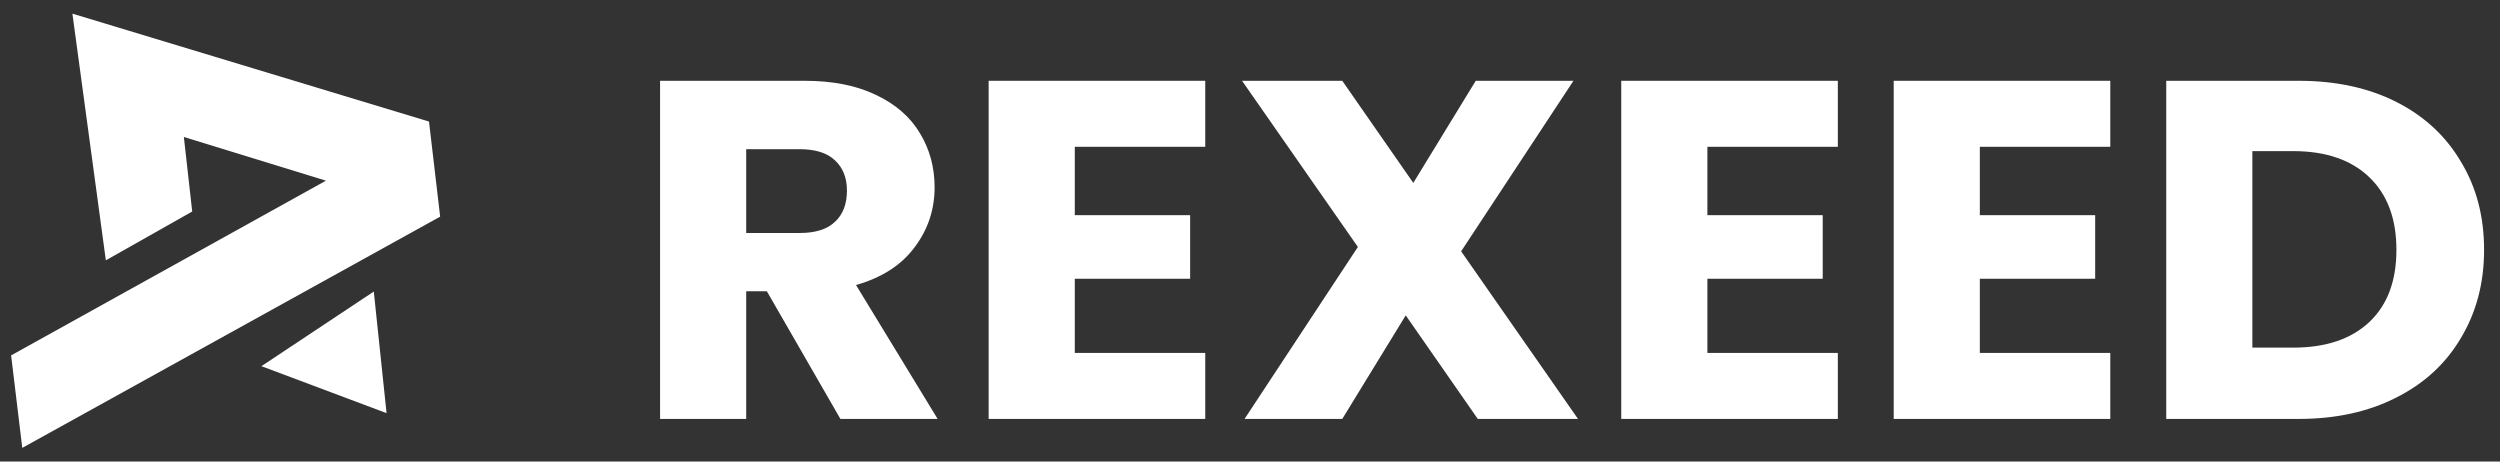
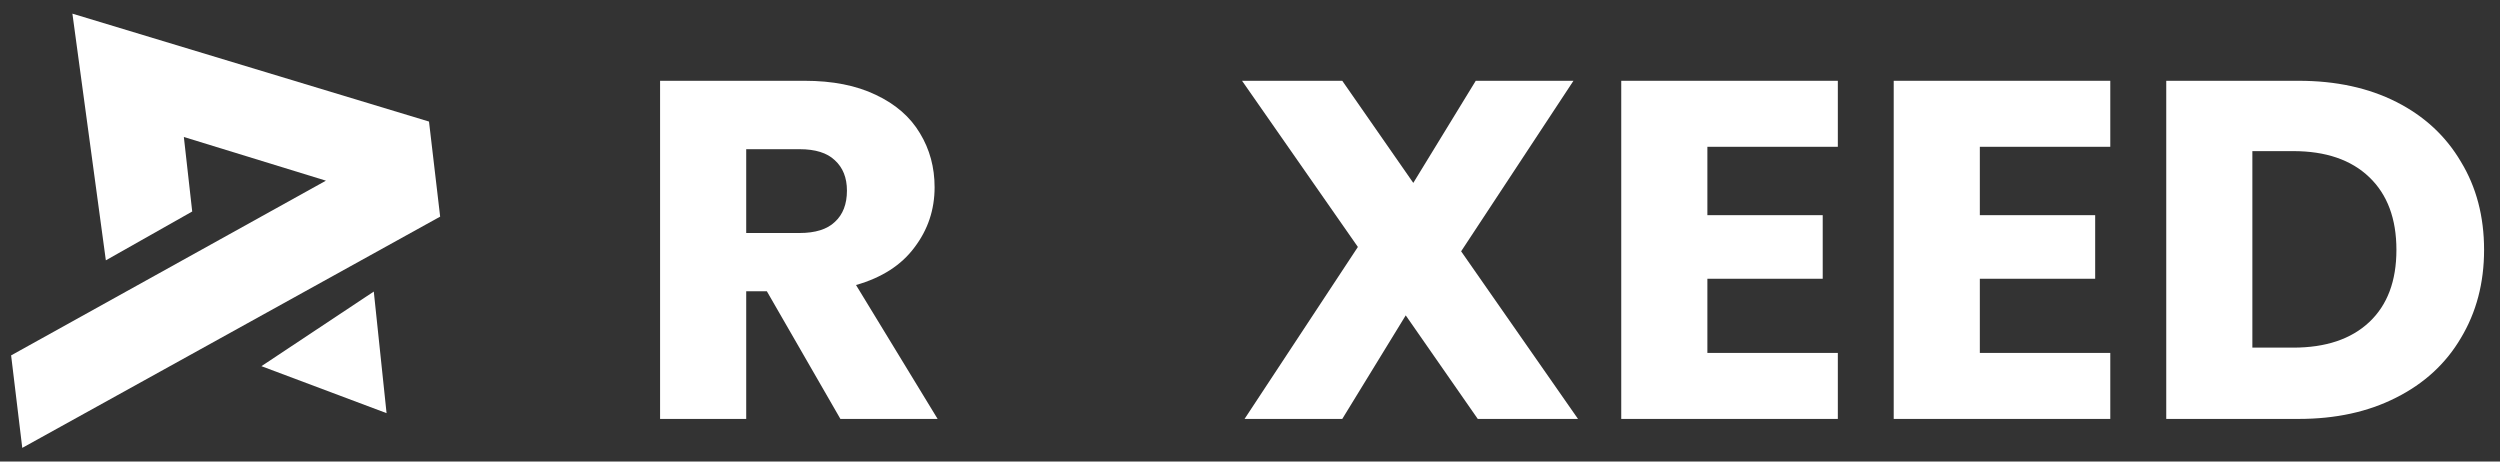
<svg xmlns="http://www.w3.org/2000/svg" width="130" height="24" viewBox="0 0 130 24" fill="none">
  <rect x="0" y="0" width="130" height="24" fill="#333333" stroke="none" />
  <g clip-path="url(#clip0_468_32)">
    <path d="M43.701 21.784L39.877 15.147H38.803V21.784H34.324V4.201H41.841C43.291 4.201 44.522 4.443 45.534 4.928C46.565 5.412 47.333 6.08 47.839 6.931C48.346 7.766 48.599 8.701 48.599 9.737C48.599 10.905 48.25 11.949 47.551 12.867C46.87 13.786 45.857 14.437 44.513 14.821L48.756 21.784H43.701ZM38.803 12.116H41.579C42.4 12.116 43.011 11.924 43.413 11.54C43.832 11.156 44.041 10.613 44.041 9.912C44.041 9.244 43.832 8.718 43.413 8.334C43.011 7.95 42.4 7.758 41.579 7.758H38.803V12.116Z" fill="white" />
-     <path d="M55.889 7.633V11.189H61.887V14.495H55.889V18.352H62.673V21.784H51.41V4.201H62.673V7.633H55.889Z" fill="white" />
    <path d="M76.844 21.784L73.098 16.399L69.798 21.784H64.717L70.61 12.842L64.586 4.201H69.798L73.491 9.511L76.739 4.201H81.82L75.979 13.068L82.056 21.784H76.844Z" fill="white" />
    <path d="M88.784 7.633V11.189H94.781V14.495H88.784V18.352H95.567V21.784H84.305V4.201H95.567V7.633H88.784Z" fill="white" />
    <path d="M102.951 7.633V11.189H108.949V14.495H102.951V18.352H109.735V21.784H98.473V4.201H109.735V7.633H102.951Z" fill="white" />
    <path d="M119.533 4.201C121.471 4.201 123.165 4.569 124.614 5.303C126.064 6.038 127.181 7.073 127.967 8.409C128.77 9.728 129.172 11.256 129.172 12.993C129.172 14.713 128.77 16.24 127.967 17.576C127.181 18.912 126.055 19.947 124.588 20.682C123.139 21.417 121.454 21.784 119.533 21.784H112.645V4.201H119.533ZM119.245 18.077C120.939 18.077 122.257 17.634 123.2 16.75C124.143 15.865 124.614 14.612 124.614 12.993C124.614 11.373 124.143 10.112 123.2 9.211C122.257 8.309 120.939 7.858 119.245 7.858H117.123V18.077H119.245Z" fill="white" />
    <path fill-rule="evenodd" clip-rule="evenodd" d="M22.888 11.265L1.158 23.29L0.578 18.48L16.948 9.395L9.56 7.123L9.995 10.998L5.504 13.537L3.765 0.71L22.308 6.321L22.888 11.265ZM20.101 21.484L19.437 15.161L13.594 19.041L20.101 21.484Z" fill="white" />
  </g>
  <defs>
    <clipPath id="clip0_468_32">
      <rect width="130" height="24" fill="white" />
    </clipPath>
  </defs>
</svg>